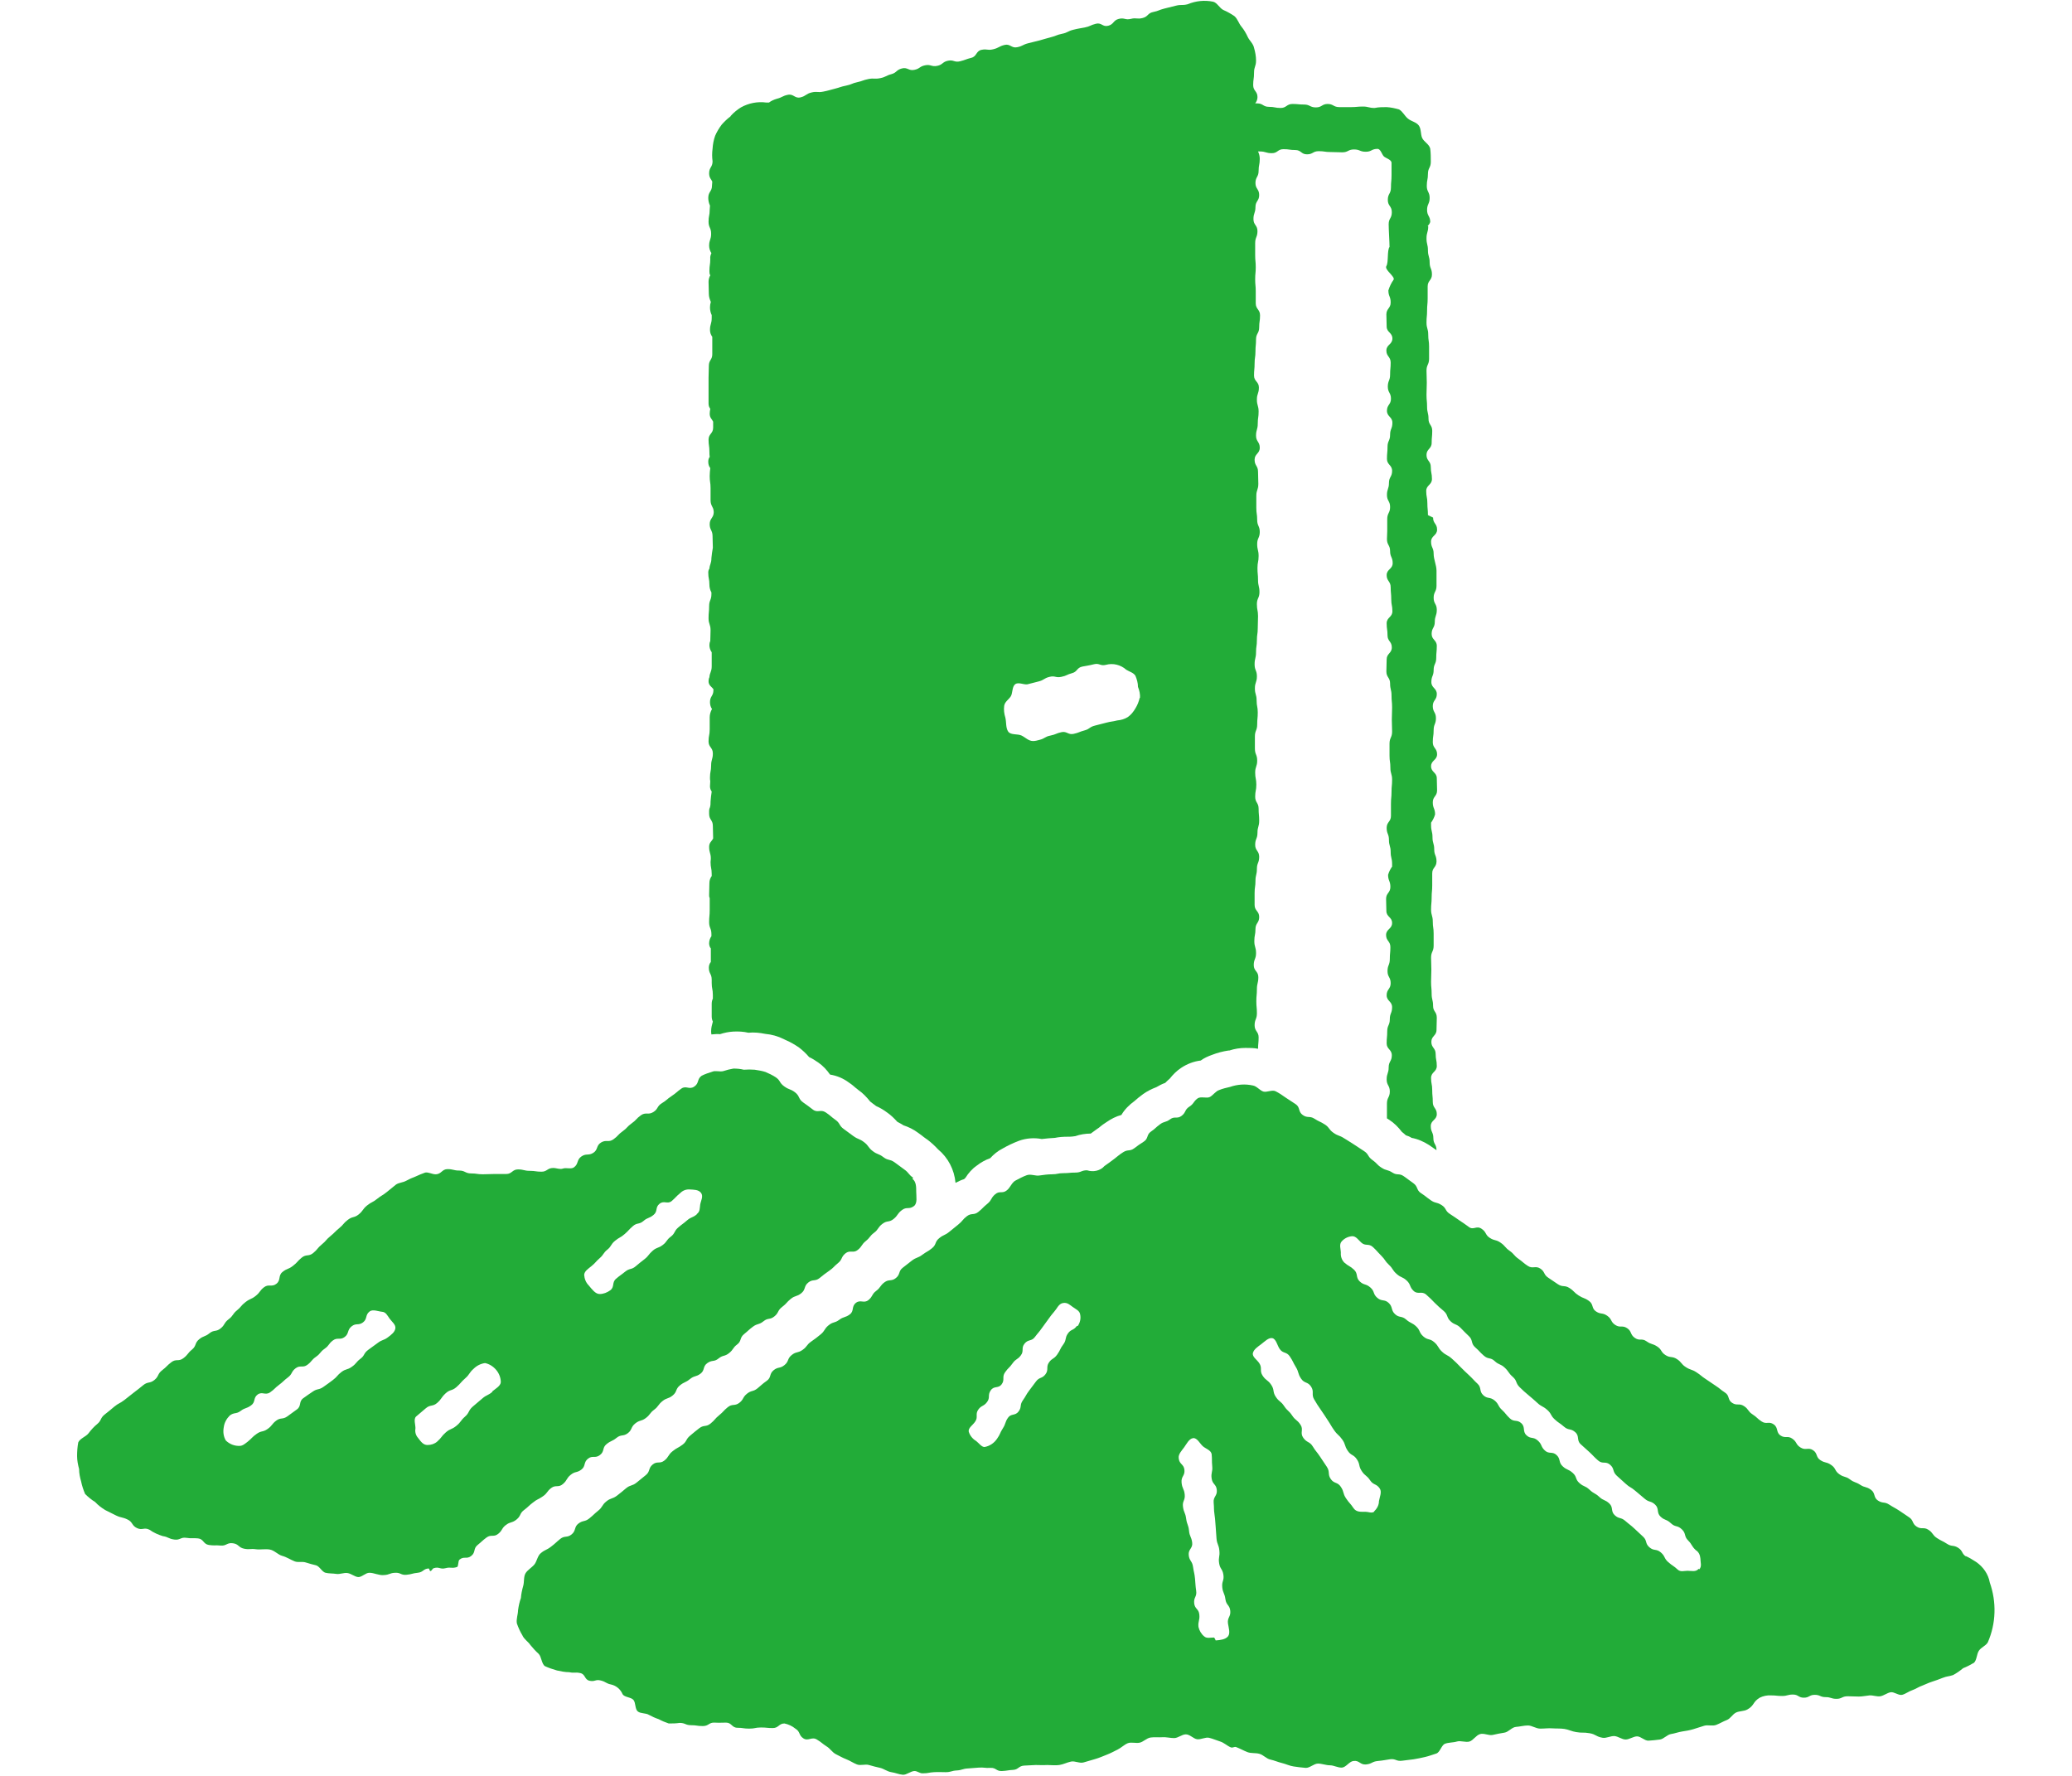
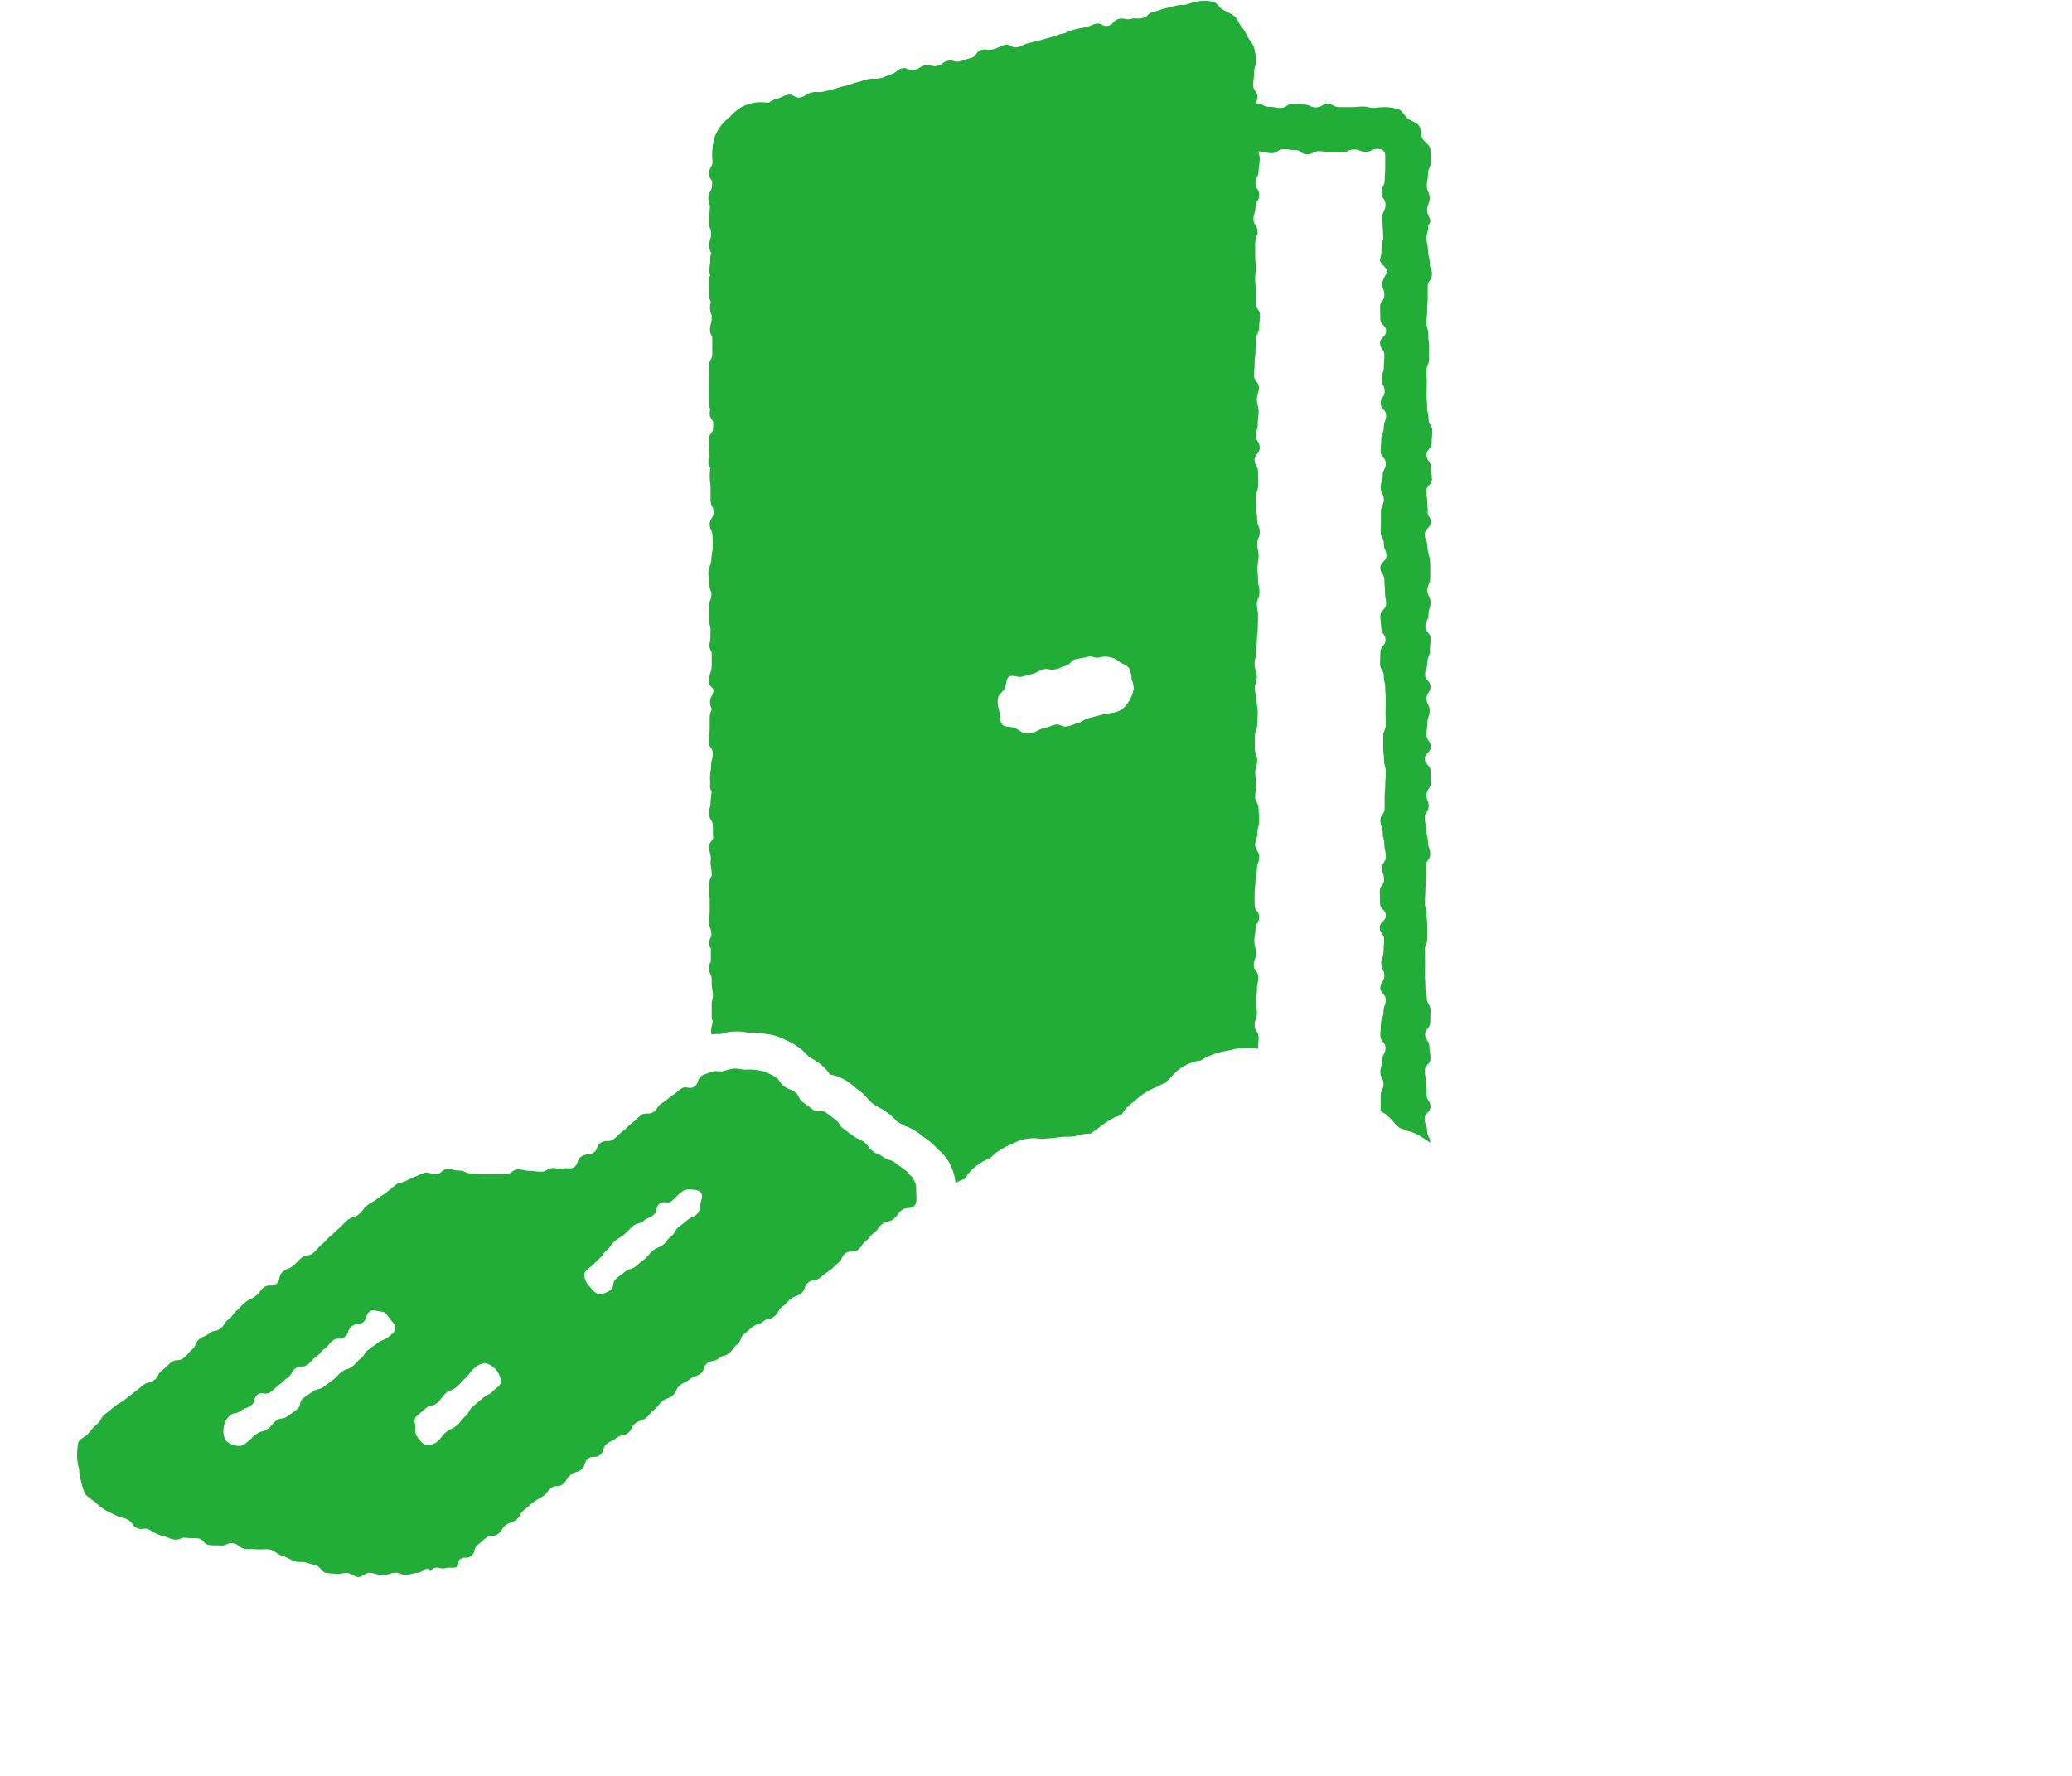
<svg xmlns="http://www.w3.org/2000/svg" id="_レイヤー_2" width="140" height="120" viewBox="0 0 66.96 61.99">
  <defs>
    <style>.cls-1{fill:#22ac38;stroke-width:0px;}</style>
  </defs>
  <g id="_レイヤー_1-2">
    <g id="_グループ_378">
-       <path id="_パス_943" class="cls-1" d="m47.16,17.98c0-.21-.02-.21-.02-.42s-.04-.21-.04-.42.2-.21.2-.42-.04-.21-.04-.42-.15-.21-.15-.42.18-.21.18-.42.02-.21.02-.42-.13-.21-.13-.42-.05-.21-.05-.42-.02-.21-.02-.42.01-.21.01-.42-.01-.21-.01-.42.09-.21.09-.42v-.42c0-.21-.03-.21-.03-.42s-.06-.21-.06-.42.02-.21.02-.42.02-.21.02-.42v-.42c0-.21.15-.21.15-.42s-.08-.21-.08-.42-.06-.21-.06-.42-.05-.21-.05-.42.06-.21.06-.42c0,0-.01,0-.02-.01.04-.04.07-.08.09-.14,0-.21-.11-.21-.11-.42s.09-.21.09-.42-.1-.21-.1-.42.04-.21.04-.42.1-.21.1-.42c0-.15,0-.31-.02-.46-.03-.15-.22-.24-.28-.37s-.03-.32-.12-.44-.26-.14-.38-.24-.18-.25-.31-.32c-.14-.04-.28-.07-.43-.08-.14,0-.28,0-.42.03-.21,0-.21-.05-.41-.05s-.21.02-.41.02h-.41c-.21,0-.21-.11-.41-.11s-.2.12-.41.12-.21-.1-.41-.1-.21-.02-.41-.02-.21.14-.41.14-.2-.04-.41-.04-.2-.12-.41-.12c-.02,0-.05,0-.07,0,.05-.06.08-.14.08-.22,0-.21-.15-.21-.15-.42s.03-.21.03-.43.07-.21.07-.43c0-.15-.03-.3-.07-.44-.03-.15-.16-.25-.22-.38-.06-.13-.13-.25-.22-.36-.1-.12-.13-.27-.25-.37-.12-.08-.24-.15-.38-.21-.13-.06-.22-.26-.36-.29-.3-.06-.6-.03-.89.09-.2.05-.21,0-.41.05-.2.05-.2.05-.4.1s-.19.08-.39.12-.17.16-.37.21-.21-.02-.41.03-.22-.05-.42,0-.17.19-.37.24-.23-.12-.43-.07-.19.09-.39.13-.2.03-.4.08c-.2.05-.19.1-.39.14s-.19.07-.39.12-.2.06-.39.11-.2.05-.4.1-.19.1-.39.14-.24-.13-.44-.08-.19.1-.39.15-.21-.02-.41.02-.16.23-.36.28c-.2.05-.19.07-.39.12s-.22-.06-.42-.02-.18.14-.38.18-.22-.06-.42-.02-.18.12-.38.16-.23-.1-.43-.05-.18.15-.37.2-.19.1-.39.14-.21-.01-.41.03-.2.07-.39.11-.19.08-.39.12-.2.06-.4.11-.2.06-.4.1-.21-.02-.41.03-.18.12-.38.17-.24-.13-.44-.09-.19.09-.39.14c-.1.03-.19.07-.27.13h-.1c-.3-.04-.61.02-.88.17-.13.08-.25.18-.35.29,0,0-.01.02-.02.03-.11.08-.21.18-.3.28-.09.12-.17.25-.23.39-.05.14-.08.29-.09.45-.02.15-.02.3,0,.44,0,.21-.12.21-.12.42,0,.16.07.2.11.29,0,.05-.01.1-.01.14,0,.21-.13.21-.13.43,0,.09.02.18.06.27,0,.04-.01.09-.01.14,0,.21-.04.21-.04.42s.09.21.09.42-.07.21-.07.42c0,.09.03.18.08.26-.03.06-.05.13-.04.2,0,.21-.03.21-.03.42,0,.05,0,.11.03.15-.04.07-.06.15-.06.23,0,.21.01.21.01.42,0,.1.03.19.07.28-.02.06-.03.13-.03.19,0,.09.02.19.06.27v.1c0,.21-.06.21-.06.42,0,.09.03.17.08.24,0,.06,0,.11,0,.23v.38c0,.19-.12.2-.12.4s-.01.21-.01.42c0,0,0,.02,0,.02v.04c0,.21,0,.21,0,.42s0,.21,0,.42c0,.07.02.13.06.18-.01.06-.02.11-.02.17,0,.15.08.19.12.28v.21c0,.21-.16.21-.16.42s.03.21.03.42c0,.06,0,.12.01.18-.04.05-.05.11-.05.17,0,.08.02.16.07.22-.01.09-.02.18-.02.28,0,.21.03.21.03.42s0,.21,0,.42.1.22.11.4v.04c-.01.18-.14.2-.14.4s.1.21.1.42.01.22.01.4c-.02.12-.04.24-.05.36,0,.19-.06.22-.07.37-.03.04-.04.09-.04.14,0,.21.04.21.04.42,0,.09.02.18.07.27,0,.02,0,.04,0,.06,0,.21-.08.21-.08.42s-.02.21-.02.42.07.21.07.42c0,.19-.01.22-.01.38-.02.04-.03.09-.03.14,0,.09.03.18.08.25,0,.02,0,.05,0,.07,0,.21,0,.21,0,.42,0,.19-.07.22-.08.38-.02.04-.03.09-.03.14,0,.15.11.19.17.28,0,0,0,.02,0,.03,0,.21-.12.21-.12.42,0,.08.02.17.07.24-.05.09-.08.19-.08.29,0,.21,0,.21,0,.42s-.04.21-.04.42.15.21.15.42-.06.21-.06.42-.04.21-.04.42c0,.04,0,.09.01.13,0,.06-.01.12-.01.18,0,.06.02.13.06.18-.02.12-.03.23-.04.35,0,.07,0,.13-.02.2-.02.04-.03.08-.03.12,0,.01,0,.03,0,.04v.07c0,.21.13.21.13.42s.01.21.01.42v.02c-.05.1-.14.14-.14.29,0,.21.06.21.06.42,0,.04-.01.07-.01.11,0,.21.04.21.04.42v.07c-.05.07-.08.15-.08.24,0,.21-.01.21-.01.42,0,.04,0,.07.02.11h0c0,.21,0,.21,0,.42s-.02.21-.02.42.08.21.08.42v.07c-.05.07-.08.16-.08.25,0,.06.02.13.06.18v.35s0,.08,0,.12c-.05.06-.07.13-.07.2,0,.21.1.21.1.42v.11c0,.21.04.21.04.42v.13c-.03.06-.04.12-.04.19,0,.21,0,.21,0,.42,0,.07.01.13.04.19-.03.11-.06.22-.06.33,0,.04,0,.08.01.12.1-.01.2-.02.3-.01.15-.05.3-.08.46-.09.18-.01.36,0,.53.04.2-.02.39,0,.59.04.22.02.44.08.64.18l.06.03c.17.07.32.16.47.26.13.1.25.21.36.34.11.05.22.12.32.19.16.11.3.26.41.42.24.04.46.13.66.28.12.08.17.13.23.18.03.02.05.04.1.08.16.11.29.25.41.4l.09.07.12.09c.14.06.27.14.39.23.13.09.24.2.35.32.07.04.14.07.21.12.18.06.35.14.51.26.1.07.15.11.2.15s.07.05.14.1c.13.1.25.21.36.33.35.29.57.71.61,1.17.1-.05.2-.1.3-.13l.05-.05c.1-.16.23-.31.39-.42.14-.11.3-.2.47-.26.12-.13.26-.25.42-.33.19-.11.38-.2.59-.28.25-.09.53-.11.79-.06.15-.02.31-.03.46-.04.14-.03.29-.04.44-.04.02,0,.05,0,.07,0,.06,0,.12-.01.2-.02.17-.06.36-.09.54-.09l.22-.16c.06-.04.09-.06.12-.09.05-.04.1-.08.21-.15.16-.11.33-.2.52-.25.11-.19.27-.35.45-.48.1-.09.2-.17.31-.25.14-.1.3-.18.46-.24.1-.06.2-.11.31-.15.05-.05.1-.1.16-.15.11-.14.24-.27.39-.37.21-.14.44-.23.69-.26.12-.09.26-.15.4-.2.18-.07.37-.12.57-.15h.03c.18-.06.37-.09.56-.09.15,0,.3,0,.44.03,0-.18.02-.2.02-.4s-.14-.21-.14-.42.08-.21.08-.42-.02-.21-.02-.42.02-.21.02-.42.05-.21.05-.42-.16-.21-.16-.42.08-.21.08-.42-.06-.21-.06-.42.04-.21.04-.42.13-.21.13-.42-.16-.21-.16-.42,0-.21,0-.42.03-.21.03-.42.05-.21.05-.42.08-.21.08-.42-.14-.21-.14-.42.08-.21.08-.42.06-.21.06-.42-.02-.21-.02-.42-.12-.21-.12-.42.04-.21.04-.42-.04-.21-.04-.42.07-.21.07-.42-.08-.21-.08-.42,0-.21,0-.42.08-.21.08-.42.02-.21.02-.42-.04-.21-.04-.42-.06-.21-.06-.42.07-.21.07-.42-.08-.21-.08-.42.05-.21.05-.42.03-.21.03-.42.03-.21.03-.42.01-.21.01-.42-.04-.21-.04-.42.09-.21.09-.42-.05-.21-.05-.42-.02-.21-.02-.42.04-.21.04-.42-.05-.21-.05-.42.09-.21.09-.42-.09-.21-.09-.42-.03-.21-.03-.42,0-.21,0-.42.07-.21.07-.42-.01-.21-.01-.42-.12-.21-.12-.42.18-.21.18-.42-.13-.21-.13-.42.06-.21.06-.42.03-.21.03-.42-.06-.21-.06-.42.07-.21.07-.42-.17-.21-.17-.42.02-.21.02-.42.03-.21.03-.42.02-.21.02-.42.11-.21.11-.42.03-.21.03-.42-.15-.21-.15-.42,0-.21,0-.42-.02-.21-.02-.42.02-.21.02-.42-.02-.21-.02-.42,0-.21,0-.42.08-.21.08-.42-.14-.21-.14-.42.07-.21.07-.42.13-.21.13-.42-.13-.21-.13-.42.11-.21.11-.42.04-.21.04-.42c0-.09-.02-.18-.06-.26h.07c.2,0,.2.06.41.06s.2-.14.41-.14.2.03.41.03.2.15.41.15.2-.11.41-.11.2.03.41.03.2.01.41.01.2-.1.41-.1.2.08.41.08.2-.1.41-.1c.11,0,.15.19.22.26s.27.11.27.23c0,.21,0,.21,0,.43s-.02.21-.02.43-.11.21-.11.43.14.21.14.43-.11.21-.11.42c0,.19.03.62.03.79-.09.13-.03.54-.11.67s.32.37.25.48c-.08.11-.14.24-.18.37,0,.21.08.21.08.42s-.15.21-.15.42.01.21.01.42.2.21.2.42-.21.21-.21.42.15.21.15.42-.02.21-.02.42-.08.21-.08.42.11.21.11.42-.14.21-.14.42.19.21.19.42-.08.21-.08.42-.09.21-.09.42-.02.21-.02.42.18.21.18.42-.11.21-.11.42-.07.21-.07.42.11.21.11.42-.1.21-.1.42v.42s-.01.25-.01.28h0c0,.21.11.21.11.42s.09.21.09.42-.21.21-.21.42.14.21.14.42.02.21.02.42.04.21.04.42-.2.21-.2.42.03.21.03.42.15.21.15.42-.18.21-.18.42-.01.21-.01.42.13.21.13.42.05.21.05.42.02.21.02.42-.01.21-.01.42.01.21.01.42-.09.21-.09.42v.42c0,.21.03.21.03.42s.06.21.06.42-.02.21-.02.42-.02.21-.02.42v.42c0,.21-.15.21-.15.42s.08.21.08.42.06.21.06.42.05.21.05.42c0,.03,0,.06,0,.09-.06.09-.11.18-.14.29,0,.21.08.21.08.42s-.15.21-.15.42.01.21.01.42.2.21.2.42-.21.21-.21.42.15.21.15.42-.02.21-.02.42-.08.21-.08.42.11.21.11.42-.14.21-.14.42.19.21.19.42-.08.21-.08.42-.09.21-.09.42-.02.21-.02.42.18.21.18.42-.11.21-.11.42-.07.21-.07.42.11.21.11.42-.1.21-.1.42v.52l.08.05c.17.11.32.26.44.42.05.04.1.08.14.12.07.02.14.05.2.09.22.04.42.13.61.25.12.08.17.12.23.16l.03.02h0c0-.21-.11-.21-.11-.42s-.09-.21-.09-.42.21-.21.21-.42-.14-.21-.14-.42-.02-.21-.02-.42-.04-.21-.04-.42.2-.21.2-.42-.04-.21-.04-.42-.15-.21-.15-.42.18-.21.18-.42.01-.2.01-.42-.13-.21-.13-.42-.05-.21-.05-.42-.02-.21-.02-.42.01-.21.01-.42-.01-.21-.01-.42.09-.21.09-.42v-.42c0-.21-.03-.21-.03-.42s-.06-.21-.06-.42.02-.21.02-.42.02-.21.02-.42v-.42c0-.21.15-.21.15-.42s-.08-.21-.08-.42-.06-.21-.06-.42-.05-.21-.05-.42c0-.03,0-.06,0-.09.06-.09.11-.18.14-.29,0-.21-.08-.21-.08-.42s.15-.21.15-.42-.01-.21-.01-.42-.2-.21-.2-.42.21-.21.21-.42-.15-.21-.15-.42.03-.21.03-.42.08-.21.08-.42-.11-.21-.11-.42.14-.21.14-.42-.19-.21-.19-.42.08-.21.08-.42.09-.21.09-.42.02-.21.02-.42-.18-.21-.18-.42.11-.21.11-.42.07-.21.07-.42-.11-.21-.11-.42.1-.21.1-.42v-.52c0-.21-.1-.39-.1-.6s-.09-.21-.09-.42.21-.21.21-.42-.14-.21-.14-.42m-10.24,6.29c-.03.13-.08.26-.15.37-.07.12-.15.22-.26.3-.11.07-.24.11-.37.12-.2.05-.2.03-.39.08s-.19.05-.39.1-.18.12-.37.17-.19.08-.38.12-.23-.1-.42-.06-.19.08-.39.12-.18.1-.38.15c-.07.02-.15.04-.22.04-.16,0-.26-.12-.4-.19s-.38-.01-.47-.14-.06-.33-.1-.49c-.04-.13-.06-.27-.04-.41.02-.14.16-.22.23-.33s.04-.33.15-.42.3.02.43,0c.2-.05.19-.05.39-.1s.18-.11.38-.16.21.04.41,0,.19-.08.38-.13.16-.19.36-.23.2-.03.4-.08.22.07.42.02c.25-.07.52,0,.71.17.11.07.25.1.32.21.05.12.09.25.09.39.05.12.08.26.07.39" />
-       <path id="_パス_944" class="cls-1" d="m65.95,54.34c-.17-.11-.11-.2-.28-.31s-.22-.03-.39-.14-.18-.09-.35-.2-.13-.18-.3-.29-.24,0-.41-.11-.1-.22-.27-.33-.17-.12-.34-.23-.18-.1-.35-.21-.22-.03-.39-.14-.08-.26-.25-.38-.2-.06-.37-.17-.2-.07-.36-.19-.2-.06-.37-.18-.11-.2-.28-.32-.21-.06-.38-.17-.09-.24-.26-.35-.25.02-.43-.09-.12-.19-.29-.31-.24,0-.41-.11-.07-.27-.24-.39-.25.01-.42-.1-.15-.14-.32-.25-.13-.18-.3-.29-.24,0-.41-.11-.08-.25-.25-.36-.16-.13-.33-.24-.17-.12-.34-.23-.16-.13-.33-.24-.2-.07-.37-.18-.14-.17-.31-.28-.23-.03-.4-.14-.12-.19-.29-.3-.2-.06-.37-.18-.24,0-.41-.12-.1-.23-.27-.34-.24,0-.41-.11-.11-.2-.28-.32-.22-.04-.39-.15-.08-.25-.25-.37-.19-.08-.36-.19-.15-.15-.32-.26-.23-.02-.4-.13-.17-.12-.34-.23-.11-.21-.28-.32-.26.02-.43-.09-.16-.13-.33-.25-.14-.16-.31-.28-.14-.16-.31-.28-.21-.06-.38-.17-.11-.2-.29-.32-.28.06-.44-.06-.17-.12-.33-.23-.17-.12-.34-.23-.11-.2-.29-.31-.21-.05-.38-.17-.16-.13-.33-.24-.1-.23-.27-.35-.16-.12-.33-.24-.23-.02-.4-.13-.21-.06-.38-.17-.15-.15-.32-.27-.12-.2-.29-.31-.17-.11-.35-.23-.18-.11-.35-.22-.2-.07-.37-.19-.13-.18-.3-.29-.19-.09-.36-.2-.24-.01-.41-.13-.08-.27-.25-.38-.17-.11-.35-.23c-.11-.08-.23-.16-.35-.22-.12-.06-.31.05-.43.01s-.23-.19-.36-.21c-.27-.06-.54-.04-.8.05-.13.03-.26.06-.38.11-.12.04-.21.18-.32.24s-.32-.03-.43.05c-.16.12-.12.18-.29.29s-.11.2-.27.32-.24,0-.4.12-.2.06-.36.18-.15.14-.31.25-.08.24-.25.35-.17.11-.33.23-.22.03-.39.14-.16.12-.32.24-.16.12-.33.24c-.15.17-.39.22-.61.15-.2,0-.2.08-.41.08s-.2.02-.41.02-.2.04-.41.04c-.14,0-.28.02-.42.04-.14.03-.31-.06-.45-.01-.14.05-.27.12-.4.19-.13.07-.18.25-.3.34-.16.13-.25,0-.41.14s-.11.2-.27.33-.15.15-.31.28-.24.03-.4.15-.14.16-.3.29-.16.13-.32.26-.19.09-.35.22-.09.22-.25.35-.18.11-.34.23-.2.08-.36.2-.16.13-.32.25-.08.23-.24.36-.24.03-.4.15-.13.18-.29.3-.11.19-.27.32-.28-.03-.44.1-.05.28-.21.4-.21.07-.37.19-.21.06-.37.19-.12.19-.28.32-.16.13-.33.25-.13.17-.3.29-.22.05-.38.18-.09.22-.25.35-.22.05-.38.18-.07.25-.24.37-.16.13-.32.26-.21.06-.37.19-.11.2-.27.32-.24.02-.4.15-.14.15-.3.28-.14.16-.3.29-.23.04-.39.16-.16.13-.32.26-.11.2-.27.32-.19.1-.35.23-.12.19-.28.32-.25.01-.41.14-.08.24-.24.37l-.32.26c-.16.13-.21.07-.37.2s-.16.14-.32.26-.21.07-.37.2-.12.19-.28.32-.15.14-.31.27-.22.06-.38.18-.08.25-.24.38-.24.03-.4.16-.15.14-.32.27-.19.09-.35.22c-.12.09-.14.29-.23.4s-.24.19-.31.31-.04.3-.08.44c-.04.14-.07.28-.08.42-.05.14-.08.28-.1.43,0,.14-.07.31-.04.46.05.14.11.28.19.41.06.14.2.22.28.34.09.11.18.21.29.31.1.1.1.35.22.43.13.06.28.11.42.15.14.03.28.06.43.06.18.04.19-.01.38.03s.14.23.33.27.2-.06.39-.01.17.1.36.14c.18.04.33.17.4.34.07.11.3.1.38.2s.05.32.15.4.28.05.39.12c.11.06.22.11.34.15.11.06.23.11.35.15.13,0,.25,0,.38-.02.2,0,.2.08.4.08s.2.03.41.03.21-.13.41-.12.2,0,.4,0,.2.18.4.18.2.03.41.03.2-.04.41-.04.2.02.41.02.21-.16.41-.16c.14.03.27.09.38.18.18.11.11.23.28.34s.29-.07.47.04.17.13.34.24c.12.07.2.21.32.27s.24.13.37.18.24.13.37.18.29-.02.42.02.26.07.39.1.25.13.39.15.27.08.4.09.28-.13.41-.13c.1,0,.19.09.29.08.2,0,.2-.03.39-.04s.2,0,.4,0,.2-.05.39-.06.2-.06.39-.07.2-.02.39-.03.2.02.4.01.2.12.4.11.2-.03.39-.04.19-.14.39-.15l.4-.02c.2,0,.2.01.4,0,.14,0,.28.02.42,0s.27-.09.41-.12.3.07.44.03.27-.08.41-.12.27-.1.4-.15.26-.12.38-.18.23-.17.35-.22.29.01.42-.02.24-.16.38-.18.28,0,.41-.01.27.03.41.03.27-.13.41-.13.26.15.39.17.29-.08.42-.05.26.09.39.13.24.15.36.2c.09.04.12-.04.21,0,.13.05.25.12.38.17s.28.02.42.06.24.17.38.2.27.09.4.12.27.1.41.12.28.04.42.05.29-.15.43-.15.28.06.42.06.28.09.42.08.26-.22.4-.23c.21-.03.23.14.44.12s.2-.1.41-.12.21-.03.42-.06.22.08.43.05c.13-.02.27-.03.4-.05s.27-.05.4-.08.26-.08.39-.12.18-.29.3-.34.29-.04.42-.08.31.04.44,0,.23-.22.37-.26.3.06.44.03.27-.06.41-.08.26-.19.4-.2.28-.05.42-.05.28.11.43.11.28-.02.42-.01.28,0,.42.02.27.09.41.11c.23.04.24,0,.47.04s.22.12.46.16c.13.02.28-.07.41-.06s.26.12.39.12.27-.11.4-.11.27.16.4.15.27-.02.4-.04.25-.17.38-.19.26-.07.39-.09.26-.04.39-.08.25-.08.38-.12.29.02.42-.03.24-.12.37-.17.2-.2.32-.26.28-.04.4-.11c.25-.14.18-.26.43-.41.12-.06.26-.09.4-.08.19,0,.19.02.38.02s.19-.05.38-.05.19.11.38.11.19-.1.38-.1.19.08.38.08.19.06.38.06.19-.09.39-.09.19.01.39.01c.13,0,.25-.03.37-.04s.26.05.38.03.24-.12.36-.14.28.12.4.09.23-.12.35-.16.23-.12.35-.16c.18-.07.17-.08.35-.14s.18-.06.36-.13.19-.04.37-.1h0c.13-.07.24-.15.35-.24.13-.05.26-.12.38-.19.1-.1.09-.3.17-.42s.24-.17.31-.29c.29-.66.31-1.41.07-2.09-.05-.29-.23-.55-.48-.72-.12-.08-.24-.15-.37-.21m-31.02-8.02c-.12.16-.2.1-.31.26s-.04.22-.16.38-.09.18-.21.35-.18.12-.29.28,0,.25-.12.41-.21.09-.33.25-.12.16-.24.32-.1.17-.22.34-.03.23-.15.39-.26.06-.37.22-.07.2-.18.37-.08.19-.2.36c-.1.15-.26.26-.44.29-.1,0-.2-.14-.29-.21-.12-.07-.22-.19-.26-.33-.02-.13.14-.22.22-.34.12-.16,0-.26.11-.42s.19-.11.31-.27.01-.24.13-.41.26-.05.38-.21,0-.25.12-.42.14-.14.26-.31.17-.12.29-.28,0-.25.13-.41.24-.07.36-.23.13-.15.25-.32.12-.16.24-.33.13-.16.25-.32c.08-.12.14-.21.27-.22s.2.06.31.14.24.13.26.26c.03.14,0,.28-.08.4m4.81,10.98s-.04-.1-.06-.1c-.13,0-.25.04-.34-.04-.1-.08-.17-.2-.2-.33-.02-.21.05-.22.03-.43s-.16-.19-.18-.4.1-.22.07-.43-.02-.21-.04-.42-.04-.21-.07-.42-.13-.2-.15-.41.15-.23.12-.44-.09-.2-.11-.41-.07-.2-.1-.42-.08-.2-.11-.41.08-.22.06-.43-.09-.2-.11-.42.12-.23.1-.44-.18-.19-.2-.41c-.02-.14.11-.27.19-.38s.17-.3.31-.32.24.19.34.28.29.14.31.28c.02.21,0,.21.02.42s-.05.22-.02.43.16.19.18.4-.13.23-.11.44,0,.21.03.42.02.21.04.42.01.21.03.42.08.2.1.42-.04.22-.01.43.12.2.15.41-.06.22-.04.43.08.2.11.42.15.2.17.41-.11.23-.08.44c.02.14.09.34,0,.45s-.28.13-.42.14m5.52-4.49c-.09.06-.2,0-.3,0-.16,0-.32.02-.42-.13-.12-.18-.14-.16-.26-.34s-.06-.22-.18-.4-.23-.1-.35-.27-.02-.25-.14-.43-.12-.18-.24-.36-.14-.17-.25-.35-.2-.12-.33-.3.02-.28-.1-.46-.17-.14-.29-.32-.16-.15-.28-.33-.17-.14-.29-.32-.04-.24-.16-.42-.18-.14-.3-.32,0-.26-.12-.44c-.08-.12-.25-.22-.22-.35s.17-.22.29-.31.26-.24.39-.21.17.25.25.37c.12.18.24.09.36.27s.1.19.21.37.06.22.18.4.23.1.35.28,0,.27.11.45.11.19.23.36.12.18.24.36.11.19.23.36.16.15.28.32.07.21.19.39.2.12.32.3.05.23.17.41.17.14.29.32.22.11.34.29c.08.12-.01.31-.03.44,0,.14-.07.26-.17.36m11.33,2c-.1.12-.25.07-.39.07-.12,0-.24.05-.34-.04-.15-.14-.17-.12-.33-.26s-.1-.2-.26-.34-.24-.04-.4-.18-.07-.23-.22-.37-.15-.14-.3-.28-.16-.13-.32-.27-.22-.06-.37-.2-.04-.27-.19-.41-.2-.09-.35-.23-.18-.1-.34-.25-.19-.09-.35-.23-.08-.22-.24-.36-.2-.09-.35-.23-.06-.25-.21-.39-.26-.02-.41-.16-.09-.21-.25-.35-.24-.04-.39-.18-.03-.28-.18-.42-.25-.03-.4-.17-.13-.16-.28-.3-.1-.2-.26-.33-.24-.04-.39-.18-.05-.26-.2-.4-.14-.15-.3-.3-.15-.14-.3-.29-.14-.15-.3-.29-.19-.1-.34-.24-.11-.19-.27-.33-.22-.06-.38-.2-.1-.21-.25-.35-.19-.1-.35-.24-.24-.05-.39-.19-.07-.25-.22-.39-.24-.04-.4-.18-.08-.22-.24-.36-.22-.07-.37-.21-.05-.27-.2-.41-.18-.11-.34-.25c-.09-.09-.13-.22-.12-.34,0-.13-.07-.29.03-.4.1-.11.23-.17.37-.18.13,0,.21.13.31.22.15.14.26.02.41.16s.14.15.29.3.12.18.27.32.11.18.27.32.2.09.35.23.09.22.24.36.28-.01.44.13.15.14.3.29.15.14.31.28.09.22.24.36.2.08.35.23.14.15.29.29.06.25.22.39.14.15.3.29.23.05.38.19.2.09.35.23.12.18.28.32.09.21.24.36.15.14.31.28.16.13.31.27.18.1.34.24.11.19.26.33.17.12.33.26.23.05.39.19.04.28.19.42l.31.28c.15.14.14.15.3.29s.26.01.42.15.07.23.23.38l.31.28c.15.14.18.11.34.25s.16.13.32.27.22.07.37.21.04.28.19.42.2.08.36.23.22.06.38.21.07.24.22.39.11.19.27.34c.1.06.15.17.16.29,0,.13.06.28-.04.38" />
+       <path id="_パス_943" class="cls-1" d="m47.16,17.98c0-.21-.02-.21-.02-.42s-.04-.21-.04-.42.2-.21.2-.42-.04-.21-.04-.42-.15-.21-.15-.42.18-.21.18-.42.02-.21.02-.42-.13-.21-.13-.42-.05-.21-.05-.42-.02-.21-.02-.42.01-.21.01-.42-.01-.21-.01-.42.09-.21.09-.42v-.42c0-.21-.03-.21-.03-.42s-.06-.21-.06-.42.02-.21.02-.42.02-.21.02-.42v-.42c0-.21.15-.21.15-.42s-.08-.21-.08-.42-.06-.21-.06-.42-.05-.21-.05-.42.06-.21.06-.42c0,0-.01,0-.02-.01.04-.04.07-.08.09-.14,0-.21-.11-.21-.11-.42s.09-.21.09-.42-.1-.21-.1-.42.04-.21.04-.42.1-.21.1-.42c0-.15,0-.31-.02-.46-.03-.15-.22-.24-.28-.37s-.03-.32-.12-.44-.26-.14-.38-.24-.18-.25-.31-.32c-.14-.04-.28-.07-.43-.08-.14,0-.28,0-.42.03-.21,0-.21-.05-.41-.05s-.21.02-.41.02h-.41c-.21,0-.21-.11-.41-.11s-.2.12-.41.12-.21-.1-.41-.1-.21-.02-.41-.02-.21.14-.41.14-.2-.04-.41-.04-.2-.12-.41-.12c-.02,0-.05,0-.07,0,.05-.06.08-.14.08-.22,0-.21-.15-.21-.15-.42s.03-.21.03-.43.07-.21.07-.43c0-.15-.03-.3-.07-.44-.03-.15-.16-.25-.22-.38-.06-.13-.13-.25-.22-.36-.1-.12-.13-.27-.25-.37-.12-.08-.24-.15-.38-.21-.13-.06-.22-.26-.36-.29-.3-.06-.6-.03-.89.09-.2.05-.21,0-.41.05-.2.05-.2.05-.4.1s-.19.08-.39.12-.17.16-.37.21-.21-.02-.41.03-.22-.05-.42,0-.17.19-.37.24-.23-.12-.43-.07-.19.09-.39.13-.2.03-.4.08c-.2.05-.19.1-.39.14s-.19.07-.39.12-.2.06-.39.11-.2.05-.4.1-.19.1-.39.14-.24-.13-.44-.08-.19.1-.39.15-.21-.02-.41.02-.16.23-.36.28c-.2.05-.19.07-.39.12s-.22-.06-.42-.02-.18.14-.38.18-.22-.06-.42-.02-.18.12-.38.16-.23-.1-.43-.05-.18.15-.37.2-.19.1-.39.14-.21-.01-.41.03-.2.07-.39.11-.19.08-.39.12-.2.06-.4.11-.2.06-.4.1-.21-.02-.41.03-.18.12-.38.17-.24-.13-.44-.09-.19.09-.39.14c-.1.03-.19.07-.27.13h-.1c-.3-.04-.61.02-.88.17-.13.08-.25.18-.35.29,0,0-.01.02-.02.03-.11.08-.21.18-.3.28-.09.12-.17.25-.23.39-.05.14-.08.29-.09.45-.02.15-.02.3,0,.44,0,.21-.12.21-.12.42,0,.16.07.2.11.29,0,.05-.01.1-.01.14,0,.21-.13.21-.13.43,0,.09.02.18.06.27,0,.04-.01.09-.01.14,0,.21-.04.21-.04.42s.09.21.09.42-.07.21-.07.42c0,.09.03.18.08.26-.03.06-.05.13-.04.2,0,.21-.03.21-.03.42,0,.05,0,.11.03.15-.04.07-.06.15-.06.23,0,.21.01.21.01.42,0,.1.03.19.07.28-.02.06-.03.13-.03.19,0,.09.02.19.06.27v.1c0,.21-.06.21-.06.42,0,.09.03.17.08.24,0,.06,0,.11,0,.23v.38c0,.19-.12.2-.12.4s-.01.21-.01.42c0,0,0,.02,0,.02v.04c0,.21,0,.21,0,.42s0,.21,0,.42c0,.07.02.13.06.18-.01.06-.02.11-.02.17,0,.15.08.19.12.28v.21c0,.21-.16.21-.16.42s.03.21.03.42c0,.06,0,.12.01.18-.04.05-.05.11-.05.17,0,.08.02.16.07.22-.01.09-.02.18-.02.28,0,.21.03.21.03.42s0,.21,0,.42.1.22.11.4v.04c-.01.18-.14.2-.14.4s.1.21.1.42.01.22.01.4c-.02.12-.04.24-.05.36,0,.19-.06.22-.07.37-.03.04-.04.09-.04.14,0,.21.04.21.04.42,0,.09.02.18.07.27,0,.02,0,.04,0,.06,0,.21-.08.21-.08.42s-.02.21-.02.42.07.21.07.42c0,.19-.01.22-.01.38-.02.04-.03.09-.03.14,0,.09.03.18.08.25,0,.02,0,.05,0,.07,0,.21,0,.21,0,.42,0,.19-.07.22-.08.38-.02.04-.03.09-.03.14,0,.15.11.19.17.28,0,0,0,.02,0,.03,0,.21-.12.21-.12.42,0,.08.02.17.07.24-.05.09-.08.19-.08.29,0,.21,0,.21,0,.42s-.04.21-.04.42.15.21.15.42-.06.21-.06.42-.04.21-.04.42c0,.04,0,.09.01.13,0,.06-.01.12-.01.18,0,.06.02.13.06.18-.02.12-.03.23-.04.35,0,.07,0,.13-.02.2-.02.04-.03.08-.03.12,0,.01,0,.03,0,.04v.07c0,.21.13.21.13.42s.01.21.01.42v.02c-.05.1-.14.14-.14.29,0,.21.06.21.06.42,0,.04-.01.07-.01.11,0,.21.04.21.04.42v.07c-.05.07-.08.15-.08.24,0,.21-.01.21-.01.42,0,.04,0,.07.02.11h0c0,.21,0,.21,0,.42s-.02.21-.02.42.08.21.08.42v.07c-.05.07-.08.16-.08.25,0,.06.02.13.06.18v.35s0,.08,0,.12c-.05.06-.07.13-.07.2,0,.21.1.21.1.42v.11c0,.21.04.21.04.42v.13c-.03.06-.04.12-.04.19,0,.21,0,.21,0,.42,0,.07.01.13.04.19-.03.11-.06.22-.06.33,0,.04,0,.08.01.12.1-.01.2-.02.3-.01.15-.05.3-.08.46-.09.18-.01.36,0,.53.04.2-.02.39,0,.59.04.22.02.44.08.64.18l.06.03c.17.07.32.16.47.26.13.1.25.21.36.34.11.05.22.12.32.19.16.11.3.26.41.42.24.04.46.13.66.28.12.08.17.13.23.18.03.02.05.04.1.08.16.11.29.25.41.4l.09.07.12.09c.14.06.27.14.39.23.13.09.24.2.35.32.07.04.14.07.21.12.18.06.35.14.51.26.1.07.15.11.2.15s.07.05.14.1c.13.1.25.21.36.33.35.29.57.71.61,1.17.1-.05.2-.1.3-.13l.05-.05c.1-.16.23-.31.39-.42.14-.11.3-.2.47-.26.12-.13.26-.25.42-.33.19-.11.38-.2.59-.28.25-.09.53-.11.79-.06.15-.02.31-.03.46-.04.14-.03.29-.04.44-.04.02,0,.05,0,.07,0,.06,0,.12-.01.2-.02.17-.06.36-.09.54-.09l.22-.16c.06-.04.09-.06.12-.09.05-.04.1-.08.21-.15.16-.11.33-.2.52-.25.11-.19.27-.35.45-.48.1-.09.2-.17.31-.25.14-.1.3-.18.46-.24.1-.06.2-.11.31-.15.05-.05.1-.1.16-.15.11-.14.24-.27.39-.37.21-.14.44-.23.69-.26.12-.09.26-.15.4-.2.18-.07.37-.12.57-.15h.03c.18-.06.37-.09.56-.09.15,0,.3,0,.44.03,0-.18.02-.2.02-.4s-.14-.21-.14-.42.08-.21.08-.42-.02-.21-.02-.42.02-.21.02-.42.05-.21.05-.42-.16-.21-.16-.42.08-.21.08-.42-.06-.21-.06-.42.04-.21.04-.42.13-.21.13-.42-.16-.21-.16-.42,0-.21,0-.42.03-.21.03-.42.05-.21.05-.42.08-.21.08-.42-.14-.21-.14-.42.08-.21.08-.42.06-.21.06-.42-.02-.21-.02-.42-.12-.21-.12-.42.04-.21.04-.42-.04-.21-.04-.42.07-.21.07-.42-.08-.21-.08-.42,0-.21,0-.42.08-.21.08-.42.02-.21.02-.42-.04-.21-.04-.42-.06-.21-.06-.42.07-.21.07-.42-.08-.21-.08-.42.05-.21.05-.42.03-.21.03-.42.03-.21.03-.42.01-.21.01-.42-.04-.21-.04-.42.09-.21.09-.42-.05-.21-.05-.42-.02-.21-.02-.42.04-.21.04-.42-.05-.21-.05-.42.09-.21.09-.42-.09-.21-.09-.42-.03-.21-.03-.42,0-.21,0-.42.07-.21.07-.42-.01-.21-.01-.42-.12-.21-.12-.42.18-.21.18-.42-.13-.21-.13-.42.06-.21.06-.42.03-.21.03-.42-.06-.21-.06-.42.07-.21.07-.42-.17-.21-.17-.42.02-.21.02-.42.03-.21.03-.42.02-.21.02-.42.11-.21.11-.42.03-.21.03-.42-.15-.21-.15-.42,0-.21,0-.42-.02-.21-.02-.42.02-.21.02-.42-.02-.21-.02-.42,0-.21,0-.42.08-.21.08-.42-.14-.21-.14-.42.07-.21.07-.42.13-.21.13-.42-.13-.21-.13-.42.11-.21.11-.42.04-.21.04-.42c0-.09-.02-.18-.06-.26h.07c.2,0,.2.06.41.06s.2-.14.41-.14.2.03.41.03.2.15.41.15.2-.11.41-.11.2.03.41.03.2.01.41.01.2-.1.41-.1.2.08.41.08.2-.1.41-.1s.27.11.27.23c0,.21,0,.21,0,.43s-.02.21-.02.43-.11.21-.11.43.14.21.14.43-.11.21-.11.42c0,.19.03.62.03.79-.09.13-.03.54-.11.67s.32.37.25.48c-.08.11-.14.24-.18.37,0,.21.08.21.08.42s-.15.21-.15.42.01.21.01.42.2.21.2.42-.21.21-.21.42.15.21.15.42-.02.21-.02.42-.08.21-.08.42.11.21.11.42-.14.21-.14.42.19.21.19.42-.08.21-.08.42-.09.21-.09.42-.02.21-.02.42.18.21.18.42-.11.21-.11.42-.07.21-.07.42.11.21.11.42-.1.21-.1.42v.42s-.01.25-.01.28h0c0,.21.11.21.11.42s.09.21.09.42-.21.21-.21.42.14.21.14.42.02.21.02.42.04.21.04.42-.2.21-.2.42.03.21.03.42.15.21.15.42-.18.21-.18.42-.01.21-.01.42.13.21.13.42.05.21.05.42.02.21.02.42-.01.21-.01.42.01.21.01.42-.09.21-.09.42v.42c0,.21.03.21.03.42s.06.21.06.42-.02.21-.02.42-.02.21-.02.42v.42c0,.21-.15.21-.15.42s.08.21.08.42.06.21.06.42.05.21.05.42c0,.03,0,.06,0,.09-.06.09-.11.18-.14.29,0,.21.08.21.08.42s-.15.21-.15.42.01.21.01.42.2.21.2.42-.21.21-.21.42.15.21.15.42-.02.21-.02.42-.08.21-.08.42.11.21.11.42-.14.21-.14.42.19.21.19.42-.08.21-.08.42-.09.21-.09.42-.02.21-.02.42.18.21.18.42-.11.21-.11.42-.07.21-.07.42.11.21.11.42-.1.21-.1.42v.52l.08.05c.17.11.32.26.44.42.05.04.1.08.14.12.07.02.14.05.2.09.22.04.42.13.61.25.12.08.17.12.23.16l.03.02h0c0-.21-.11-.21-.11-.42s-.09-.21-.09-.42.21-.21.21-.42-.14-.21-.14-.42-.02-.21-.02-.42-.04-.21-.04-.42.2-.21.2-.42-.04-.21-.04-.42-.15-.21-.15-.42.18-.21.18-.42.01-.2.01-.42-.13-.21-.13-.42-.05-.21-.05-.42-.02-.21-.02-.42.01-.21.01-.42-.01-.21-.01-.42.09-.21.09-.42v-.42c0-.21-.03-.21-.03-.42s-.06-.21-.06-.42.02-.21.02-.42.02-.21.02-.42v-.42c0-.21.15-.21.15-.42s-.08-.21-.08-.42-.06-.21-.06-.42-.05-.21-.05-.42c0-.03,0-.06,0-.09.06-.09.11-.18.14-.29,0-.21-.08-.21-.08-.42s.15-.21.15-.42-.01-.21-.01-.42-.2-.21-.2-.42.21-.21.21-.42-.15-.21-.15-.42.03-.21.03-.42.08-.21.08-.42-.11-.21-.11-.42.14-.21.14-.42-.19-.21-.19-.42.08-.21.08-.42.09-.21.09-.42.02-.21.02-.42-.18-.21-.18-.42.11-.21.11-.42.07-.21.07-.42-.11-.21-.11-.42.1-.21.1-.42v-.52c0-.21-.1-.39-.1-.6s-.09-.21-.09-.42.21-.21.21-.42-.14-.21-.14-.42m-10.24,6.29c-.03.13-.08.26-.15.37-.07.12-.15.22-.26.3-.11.07-.24.11-.37.12-.2.05-.2.03-.39.08s-.19.05-.39.1-.18.12-.37.17-.19.08-.38.12-.23-.1-.42-.06-.19.08-.39.12-.18.1-.38.15c-.07.02-.15.04-.22.04-.16,0-.26-.12-.4-.19s-.38-.01-.47-.14-.06-.33-.1-.49c-.04-.13-.06-.27-.04-.41.02-.14.16-.22.23-.33s.04-.33.15-.42.3.02.43,0c.2-.05.19-.05.39-.1s.18-.11.38-.16.21.04.41,0,.19-.08.38-.13.16-.19.36-.23.2-.03.4-.08.22.07.42.02c.25-.07.52,0,.71.17.11.07.25.1.32.21.05.12.09.25.09.39.05.12.08.26.07.39" />
      <path id="_パス_945" class="cls-1" d="m29.19,41.11c-.17-.12-.14-.17-.31-.29s-.17-.13-.34-.25-.22-.05-.39-.18-.2-.08-.37-.21-.13-.18-.3-.31-.2-.09-.37-.21-.17-.13-.34-.25-.12-.2-.29-.32-.16-.14-.34-.26-.28.03-.45-.1-.17-.13-.34-.25-.11-.22-.28-.35-.2-.08-.38-.21-.12-.2-.3-.32c-.11-.07-.23-.13-.35-.18-.12-.04-.25-.06-.38-.08-.12-.01-.25-.01-.38,0-.12-.03-.24-.04-.36-.04-.12.02-.24.05-.36.09-.12.03-.27-.03-.38.02-.13.04-.25.08-.37.14-.17.12-.08.26-.26.38s-.28-.05-.45.07-.16.14-.34.26-.16.14-.34.25-.12.2-.3.31-.26-.01-.43.11-.15.16-.32.28-.15.16-.32.28-.15.16-.32.28-.25,0-.43.11-.1.25-.27.36-.25.01-.42.13-.09.26-.26.38c-.1.07-.27,0-.38.04s-.22-.02-.34-.02c-.21,0-.21.13-.41.13s-.21-.03-.41-.03-.21-.05-.41-.05-.21.16-.41.16-.21,0-.41,0-.21.01-.41.01-.21-.03-.41-.03-.21-.1-.41-.1-.21-.05-.41-.05-.21.18-.42.18c-.12,0-.24-.08-.36-.06-.12.04-.23.09-.34.14-.11.04-.22.09-.33.15-.11.06-.25.06-.35.13-.16.13-.16.13-.32.26s-.18.11-.34.24-.19.1-.35.23-.13.18-.29.31-.21.06-.38.19-.14.16-.3.29-.15.15-.31.28-.14.16-.3.29-.14.17-.3.3-.24.03-.4.16-.14.16-.31.29-.2.08-.36.21-.05.28-.21.41-.27,0-.43.12-.13.17-.29.3-.19.09-.36.22-.14.16-.3.29-.12.18-.29.31-.12.19-.28.32-.23.04-.39.17-.2.08-.36.21-.09.23-.25.36-.13.17-.3.3-.25.01-.42.14-.15.15-.32.28-.11.21-.27.34-.23.05-.39.18-.16.13-.33.26-.16.13-.33.26-.19.1-.35.23-.16.14-.33.27-.11.21-.27.34c-.11.09-.21.2-.3.32-.09.12-.3.18-.36.32-.03.16-.04.32-.04.48,0,.15.03.3.07.45,0,.15.03.29.07.43.03.15.08.3.14.44.11.11.22.2.35.28.1.11.22.2.35.28.19.09.19.1.38.19s.21.05.4.14.14.21.33.3.25-.04.44.06c.14.1.3.17.46.22.2.03.19.09.4.12s.22-.09.42-.06c.2.03.21,0,.41.02s.18.2.38.23.21,0,.41.02.22-.11.43-.08.19.15.39.19.21-.01.42.02c.15.02.32-.02.48.01s.28.18.43.22.28.13.43.19c.12.05.27,0,.39.04.12.04.24.07.36.1s.21.23.33.26.26.02.38.04.26-.05.39-.03.25.13.37.14.26-.15.39-.15c.17,0,.34.1.51.08.2-.01.19-.07.39-.08s.2.09.4.07.19-.05.39-.07.19-.14.38-.15c.03,0,.03.09.06.09.05,0,.07-.09.12-.1.19-.06.22.05.41,0s.21.02.4-.04c.06-.02.03-.22.09-.26.16-.13.25,0,.41-.13s.06-.25.22-.38.15-.14.31-.26.25,0,.41-.13.11-.19.27-.31.21-.06.37-.19.1-.21.26-.33.15-.14.31-.26c.16-.13.18-.1.35-.22s.13-.17.29-.29.25,0,.41-.14.11-.19.27-.32.21-.06.37-.18.07-.25.23-.38.25,0,.42-.13.07-.25.23-.38.19-.09.35-.22.23-.04.39-.16.1-.21.26-.34.21-.07.37-.19.13-.17.29-.29.13-.17.29-.3.2-.07.36-.2.09-.22.25-.35.19-.09.35-.22.21-.07.37-.19.07-.25.24-.37.23-.03.39-.16.21-.06.37-.19.12-.18.28-.3.08-.23.24-.36.15-.14.31-.26.21-.06.37-.19.22-.04.38-.17.1-.2.27-.33.14-.15.3-.28.21-.07.37-.2.08-.24.24-.37.24-.03.4-.16.16-.13.33-.25.15-.14.31-.27.1-.21.26-.34.27.01.43-.12.12-.18.28-.31.13-.17.29-.29.12-.18.29-.31.23-.04.39-.17.12-.18.29-.31.25-.01.42-.14c.13-.1.08-.33.08-.5s0-.35-.13-.45m-18.31,5.53c-.16.12-.19.07-.36.2s-.16.11-.33.24-.11.19-.27.31-.13.16-.3.28-.2.06-.36.18-.14.16-.3.28-.16.12-.33.24-.21.05-.38.17-.17.11-.33.23-.05.27-.22.39-.16.12-.33.24-.23.03-.39.15-.13.17-.3.29-.21.05-.38.17-.15.14-.31.27c-.09.07-.18.15-.28.15-.18.01-.36-.06-.49-.19-.08-.14-.1-.3-.07-.46.02-.16.1-.3.21-.41.16-.12.22-.04.38-.16s.19-.07.36-.19.07-.26.23-.38.27.04.44-.08.15-.14.31-.26.15-.14.31-.26.11-.2.27-.32.25,0,.41-.12c.16-.12.13-.16.3-.28s.13-.16.3-.28.13-.17.29-.29.25,0,.41-.12.08-.24.24-.37.24-.02.4-.14.07-.26.23-.38c.11-.09.31,0,.44.01s.18.13.26.24.22.21.2.34-.14.22-.26.31m3.65,1.9c-.16.14-.2.1-.36.24s-.17.14-.33.28-.11.21-.27.35-.13.18-.3.32-.21.09-.37.23-.14.18-.3.32c-.09.08-.21.12-.34.12-.15,0-.23-.12-.33-.25-.08-.09-.11-.21-.09-.32.01-.13-.08-.34.03-.43.16-.14.17-.14.33-.28s.24-.05.4-.19.13-.18.29-.33.22-.08.38-.22.15-.17.31-.31.13-.19.29-.33c.11-.11.25-.18.4-.2.15.03.29.12.39.24.1.12.16.27.16.43-.01.13-.19.23-.3.32m7.14-6.18c-.16.13-.19.08-.34.21s-.16.12-.31.25-.1.2-.26.32-.12.17-.28.29-.2.07-.35.2-.13.17-.28.29-.16.12-.31.25-.21.06-.37.19-.17.12-.32.25-.04.28-.2.4c-.11.08-.24.13-.37.13-.15,0-.27-.17-.38-.3-.1-.1-.15-.23-.16-.37.01-.13.14-.21.25-.3.16-.13.14-.15.29-.28s.12-.18.27-.3.11-.18.27-.31.18-.1.33-.23.14-.15.29-.28.22-.05.37-.18.19-.08.35-.21.05-.26.21-.39.28.03.43-.1.14-.15.3-.28c.09-.09.21-.13.33-.12.13.01.3,0,.39.12s-.01.28-.03.41,0,.24-.12.33" />
    </g>
  </g>
</svg>